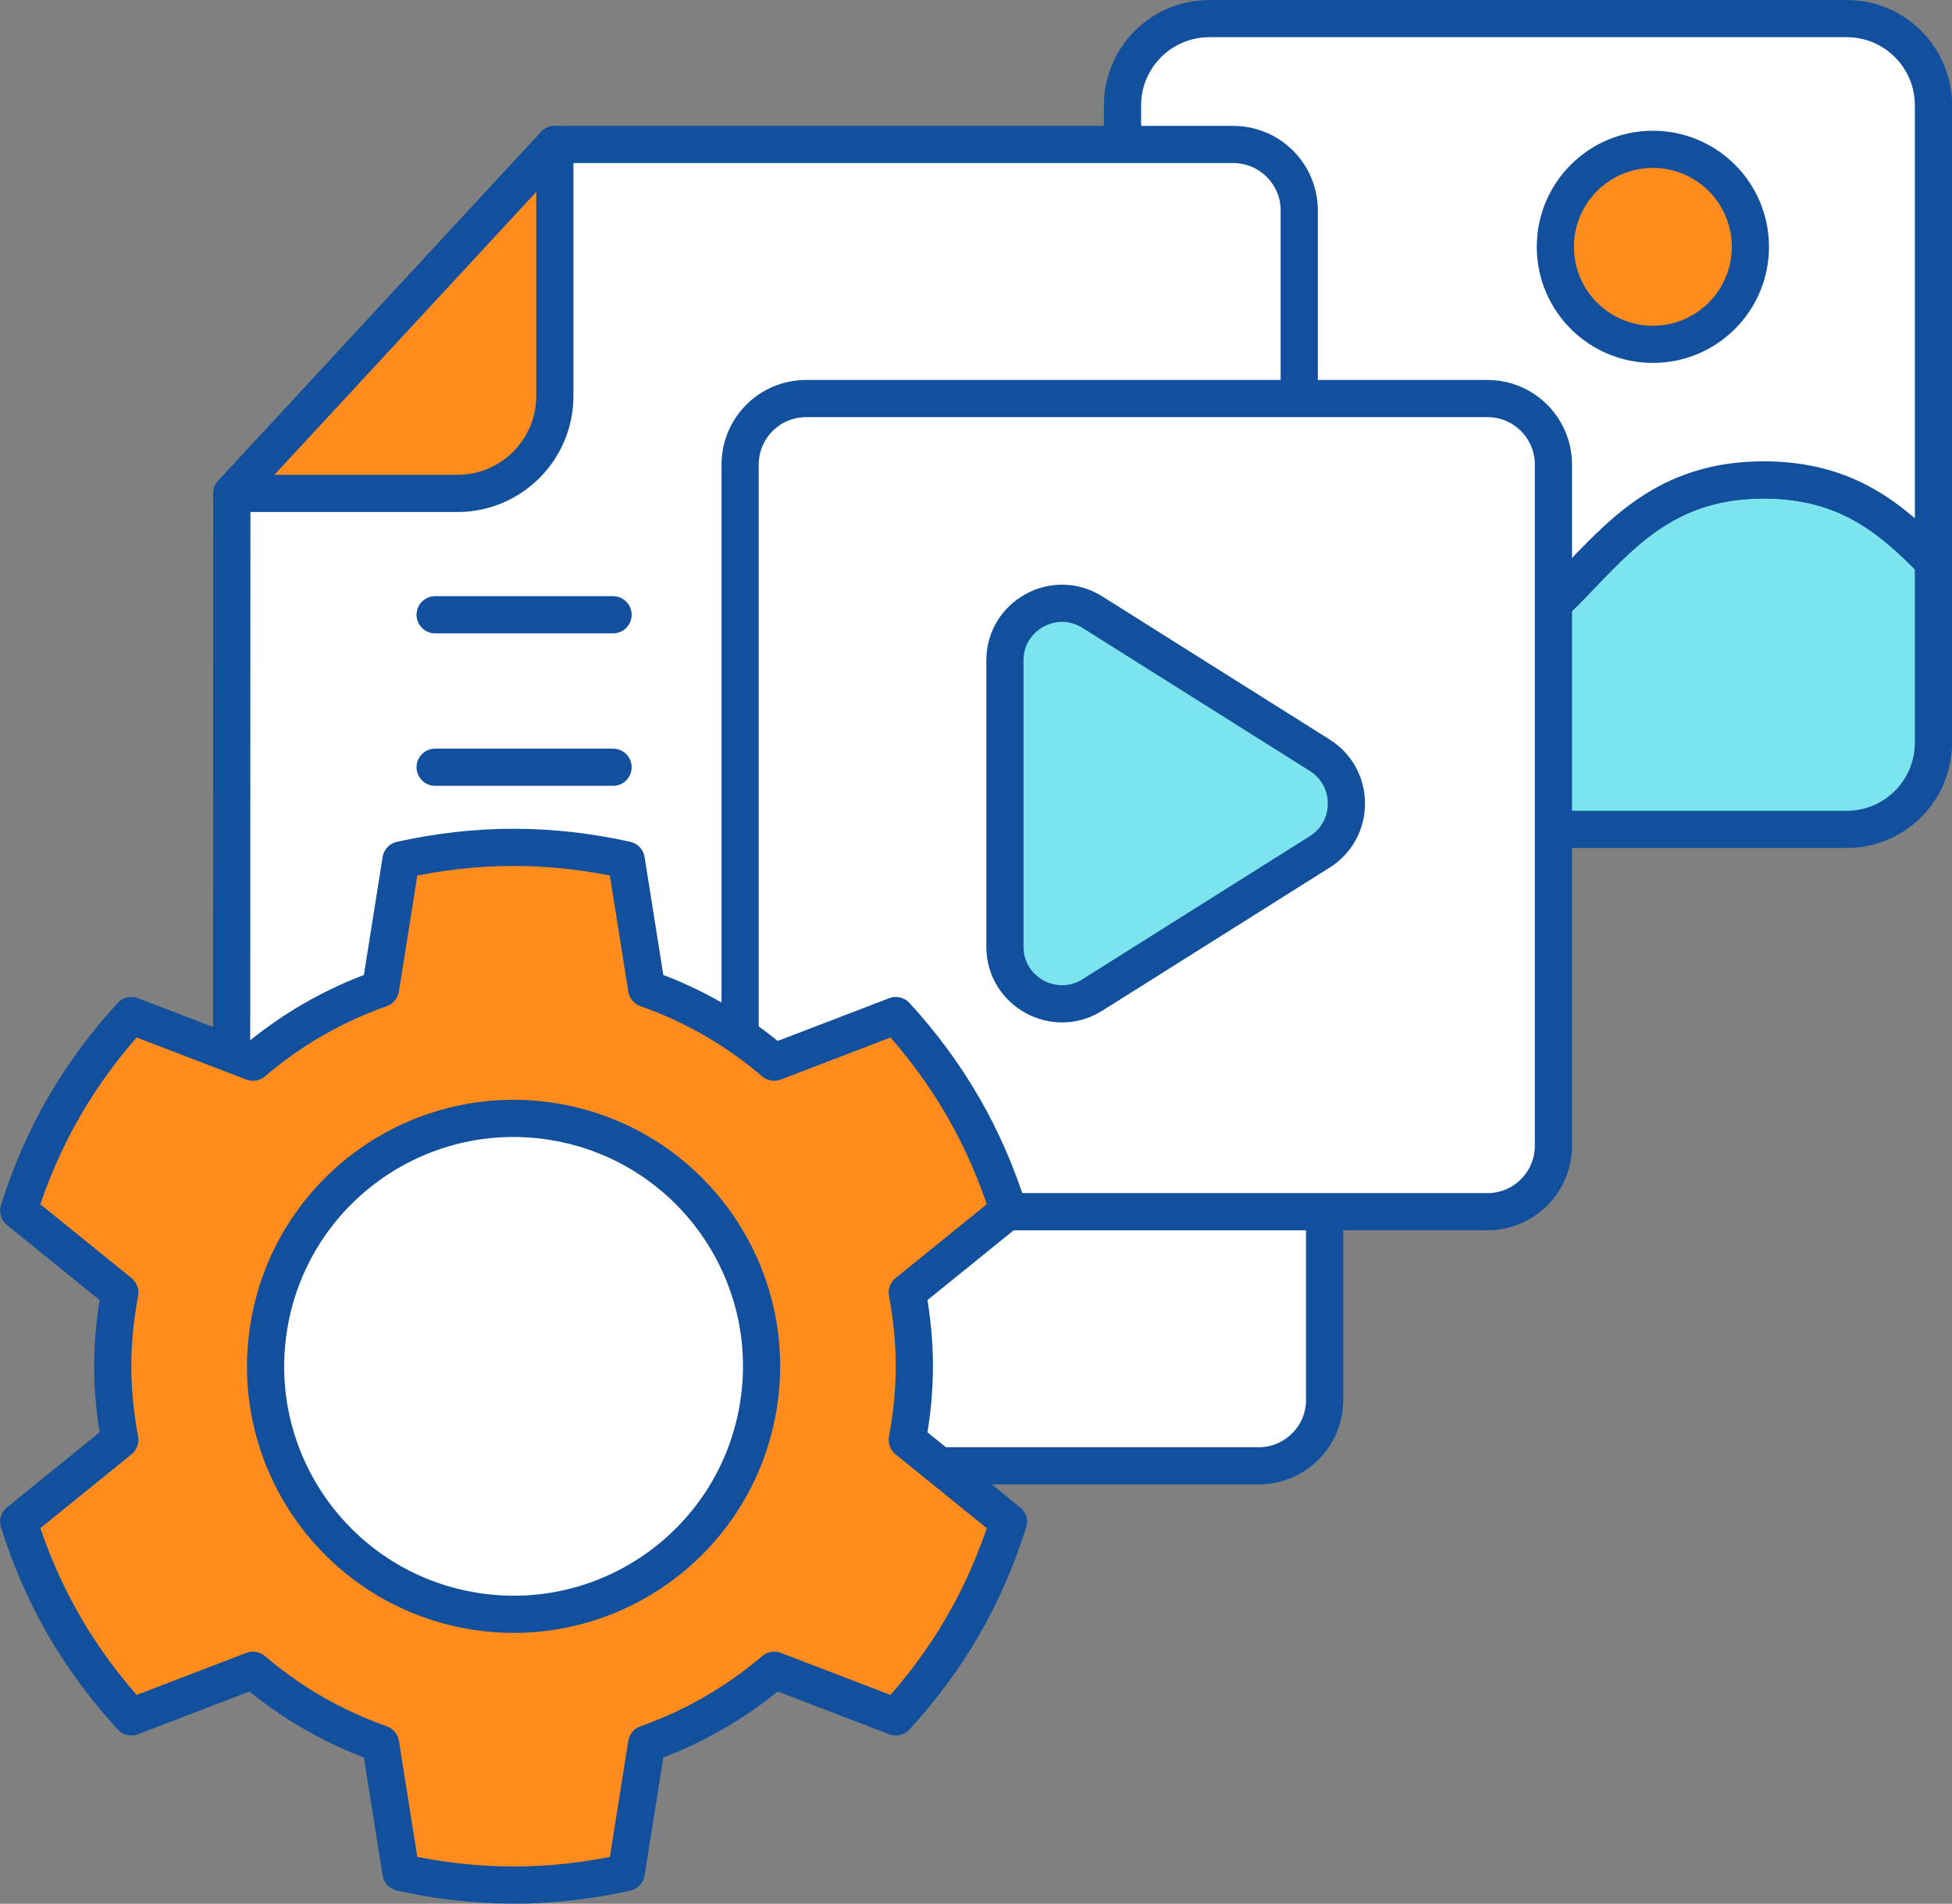
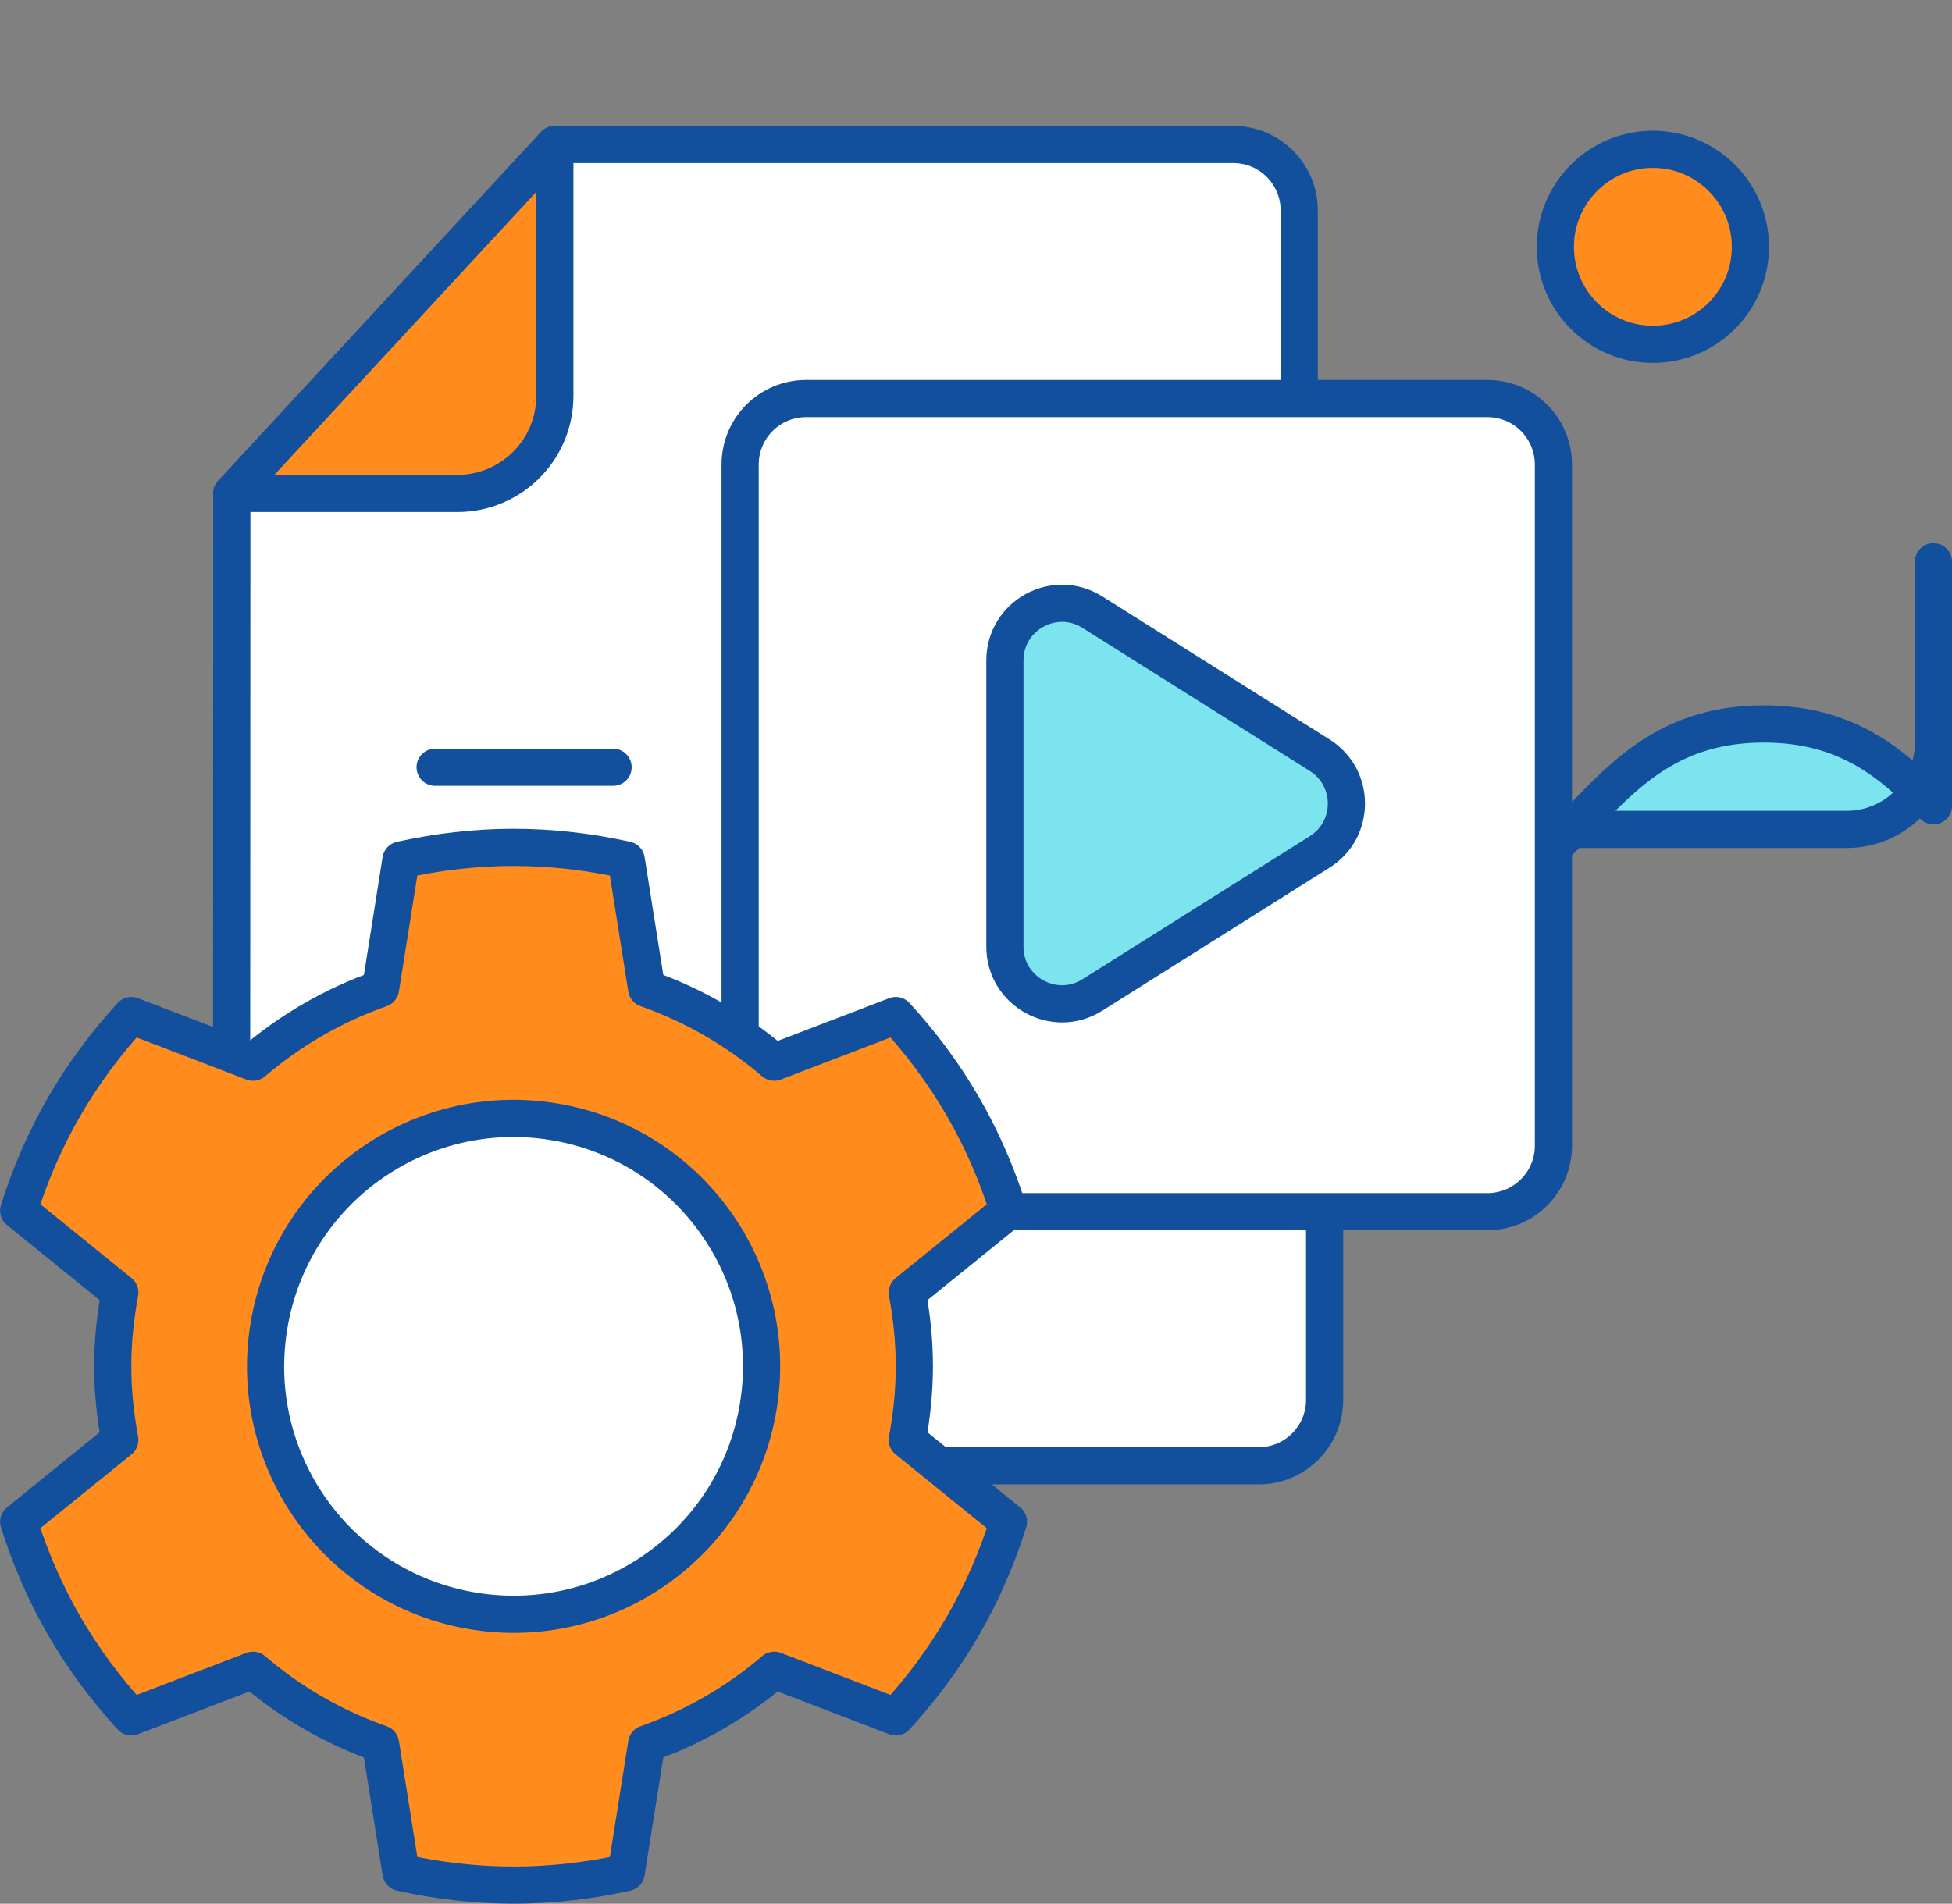
<svg xmlns="http://www.w3.org/2000/svg" id="_レイヤー_2" data-name="レイヤー 2" viewBox="0 0 342.28 333.88">
  <rect x="0" y="0" width="342.28" height="333.88" fill="#808080" stroke="none" />
  <defs>
    <style>
      .cls-1 {
        fill: #fff;
      }

      .cls-1, .cls-2, .cls-3, .cls-4 {
        stroke: #12509d;
        stroke-linecap: round;
        stroke-linejoin: round;
        stroke-width: 6.52px;
      }

      .cls-2 {
        fill: none;
      }

      .cls-3 {
        fill: #ff8c1c;
      }

      .cls-4 {
        fill: #7be4ef;
      }
    </style>
  </defs>
  <g id="_レイヤー_1-2" data-name="レイヤー 1">
    <g>
      <g>
        <g>
-           <path class="cls-4" d="m339.03,98.52v31.71c0,8.43-6.81,15.23-15.21,15.23h-111.76c-8.4,0-15.23-6.81-15.23-15.23v-42.8c17.73,8.4,22.73,30.06,48.51,30.06,31.97,0,31.97-33.32,63.94-33.32,14.52,0,22.45,6.86,29.75,14.35Z" />
-           <path class="cls-1" d="m339.03,18.49v80.03c-7.31-7.5-15.23-14.35-29.75-14.35-31.97,0-31.97,33.32-63.94,33.32-25.78,0-30.78-21.66-48.51-30.06V18.49c0-8.43,6.83-15.23,15.23-15.23h111.76c8.4,0,15.21,6.81,15.21,15.23Z" />
+           <path class="cls-4" d="m339.03,98.52v31.71c0,8.43-6.81,15.23-15.21,15.23h-111.76c-8.4,0-15.23-6.81-15.23-15.23c17.73,8.4,22.73,30.06,48.51,30.06,31.97,0,31.97-33.32,63.94-33.32,14.52,0,22.45,6.86,29.75,14.35Z" />
          <circle class="cls-3" cx="289.83" cy="43.29" r="17.1" />
        </g>
        <path class="cls-1" d="m232.27,212.51v33c0,6.39-5.18,11.57-11.57,11.57H91.9l-51.29-55.32.04-115.22,56.64-61.2h118.96c6.39,0,11.57,5.18,11.57,11.57v33" />
        <path class="cls-3" d="m97.29,25.34v44.11c0,9.44-7.65,17.09-17.09,17.09h-39.55l56.64-61.2Z" />
-         <line class="cls-2" x1="107.5" y1="107.82" x2="76.3" y2="107.82" />
        <line class="cls-2" x1="107.5" y1="134.56" x2="76.3" y2="134.56" />
        <path class="cls-1" d="m129.78,184.48v-103.01c0-6.39,5.18-11.57,11.57-11.57h119.47c6.39,0,11.57,5.18,11.57,11.57v119.47c0,6.39-5.18,11.57-11.57,11.57h-88.43" />
        <path class="cls-4" d="m176.21,115.82v50.21c0,7.88,8.68,12.67,15.34,8.47l39.87-25.1c6.23-3.93,6.23-13.01,0-16.94l-39.87-25.1c-6.66-4.2-15.34.59-15.34,8.47Z" />
      </g>
      <g>
        <path class="cls-3" d="m160.33,239.61c0-4.42-.46-8.73-1.24-12.92l17.74-14.37c-1.96-6.22-4.56-12.33-7.96-18.21-3.4-5.88-7.39-11.2-11.79-16l-21.33,8.18c-6.52-5.6-14.09-9.99-22.36-12.9l-3.58-22.57c-6.37-1.41-12.96-2.21-19.75-2.21s-13.38.8-19.75,2.21l-3.58,22.57c-8.28,2.91-15.84,7.31-22.37,12.9l-21.33-8.18c-4.4,4.8-8.4,10.12-11.79,16-3.4,5.88-6,11.99-7.96,18.21l17.73,14.37c-.78,4.19-1.24,8.5-1.24,12.92s.46,8.73,1.24,12.92l-17.73,14.37c1.96,6.22,4.57,12.33,7.96,18.21,3.4,5.88,7.39,11.19,11.79,16l21.33-8.18c6.52,5.6,14.09,9.99,22.37,12.9l3.58,22.57c6.37,1.41,12.96,2.21,19.75,2.21s13.39-.8,19.75-2.21l3.58-22.57c8.27-2.92,15.84-7.31,22.37-12.9l21.32,8.18c4.4-4.81,8.4-10.12,11.79-16,3.4-5.88,6-12,7.96-18.21l-17.74-14.37c.78-4.19,1.24-8.5,1.24-12.92Z" />
        <circle class="cls-1" cx="90.04" cy="239.61" r="43.48" transform="translate(-161 289.55) rotate(-80.65)" />
      </g>
    </g>
  </g>
</svg>